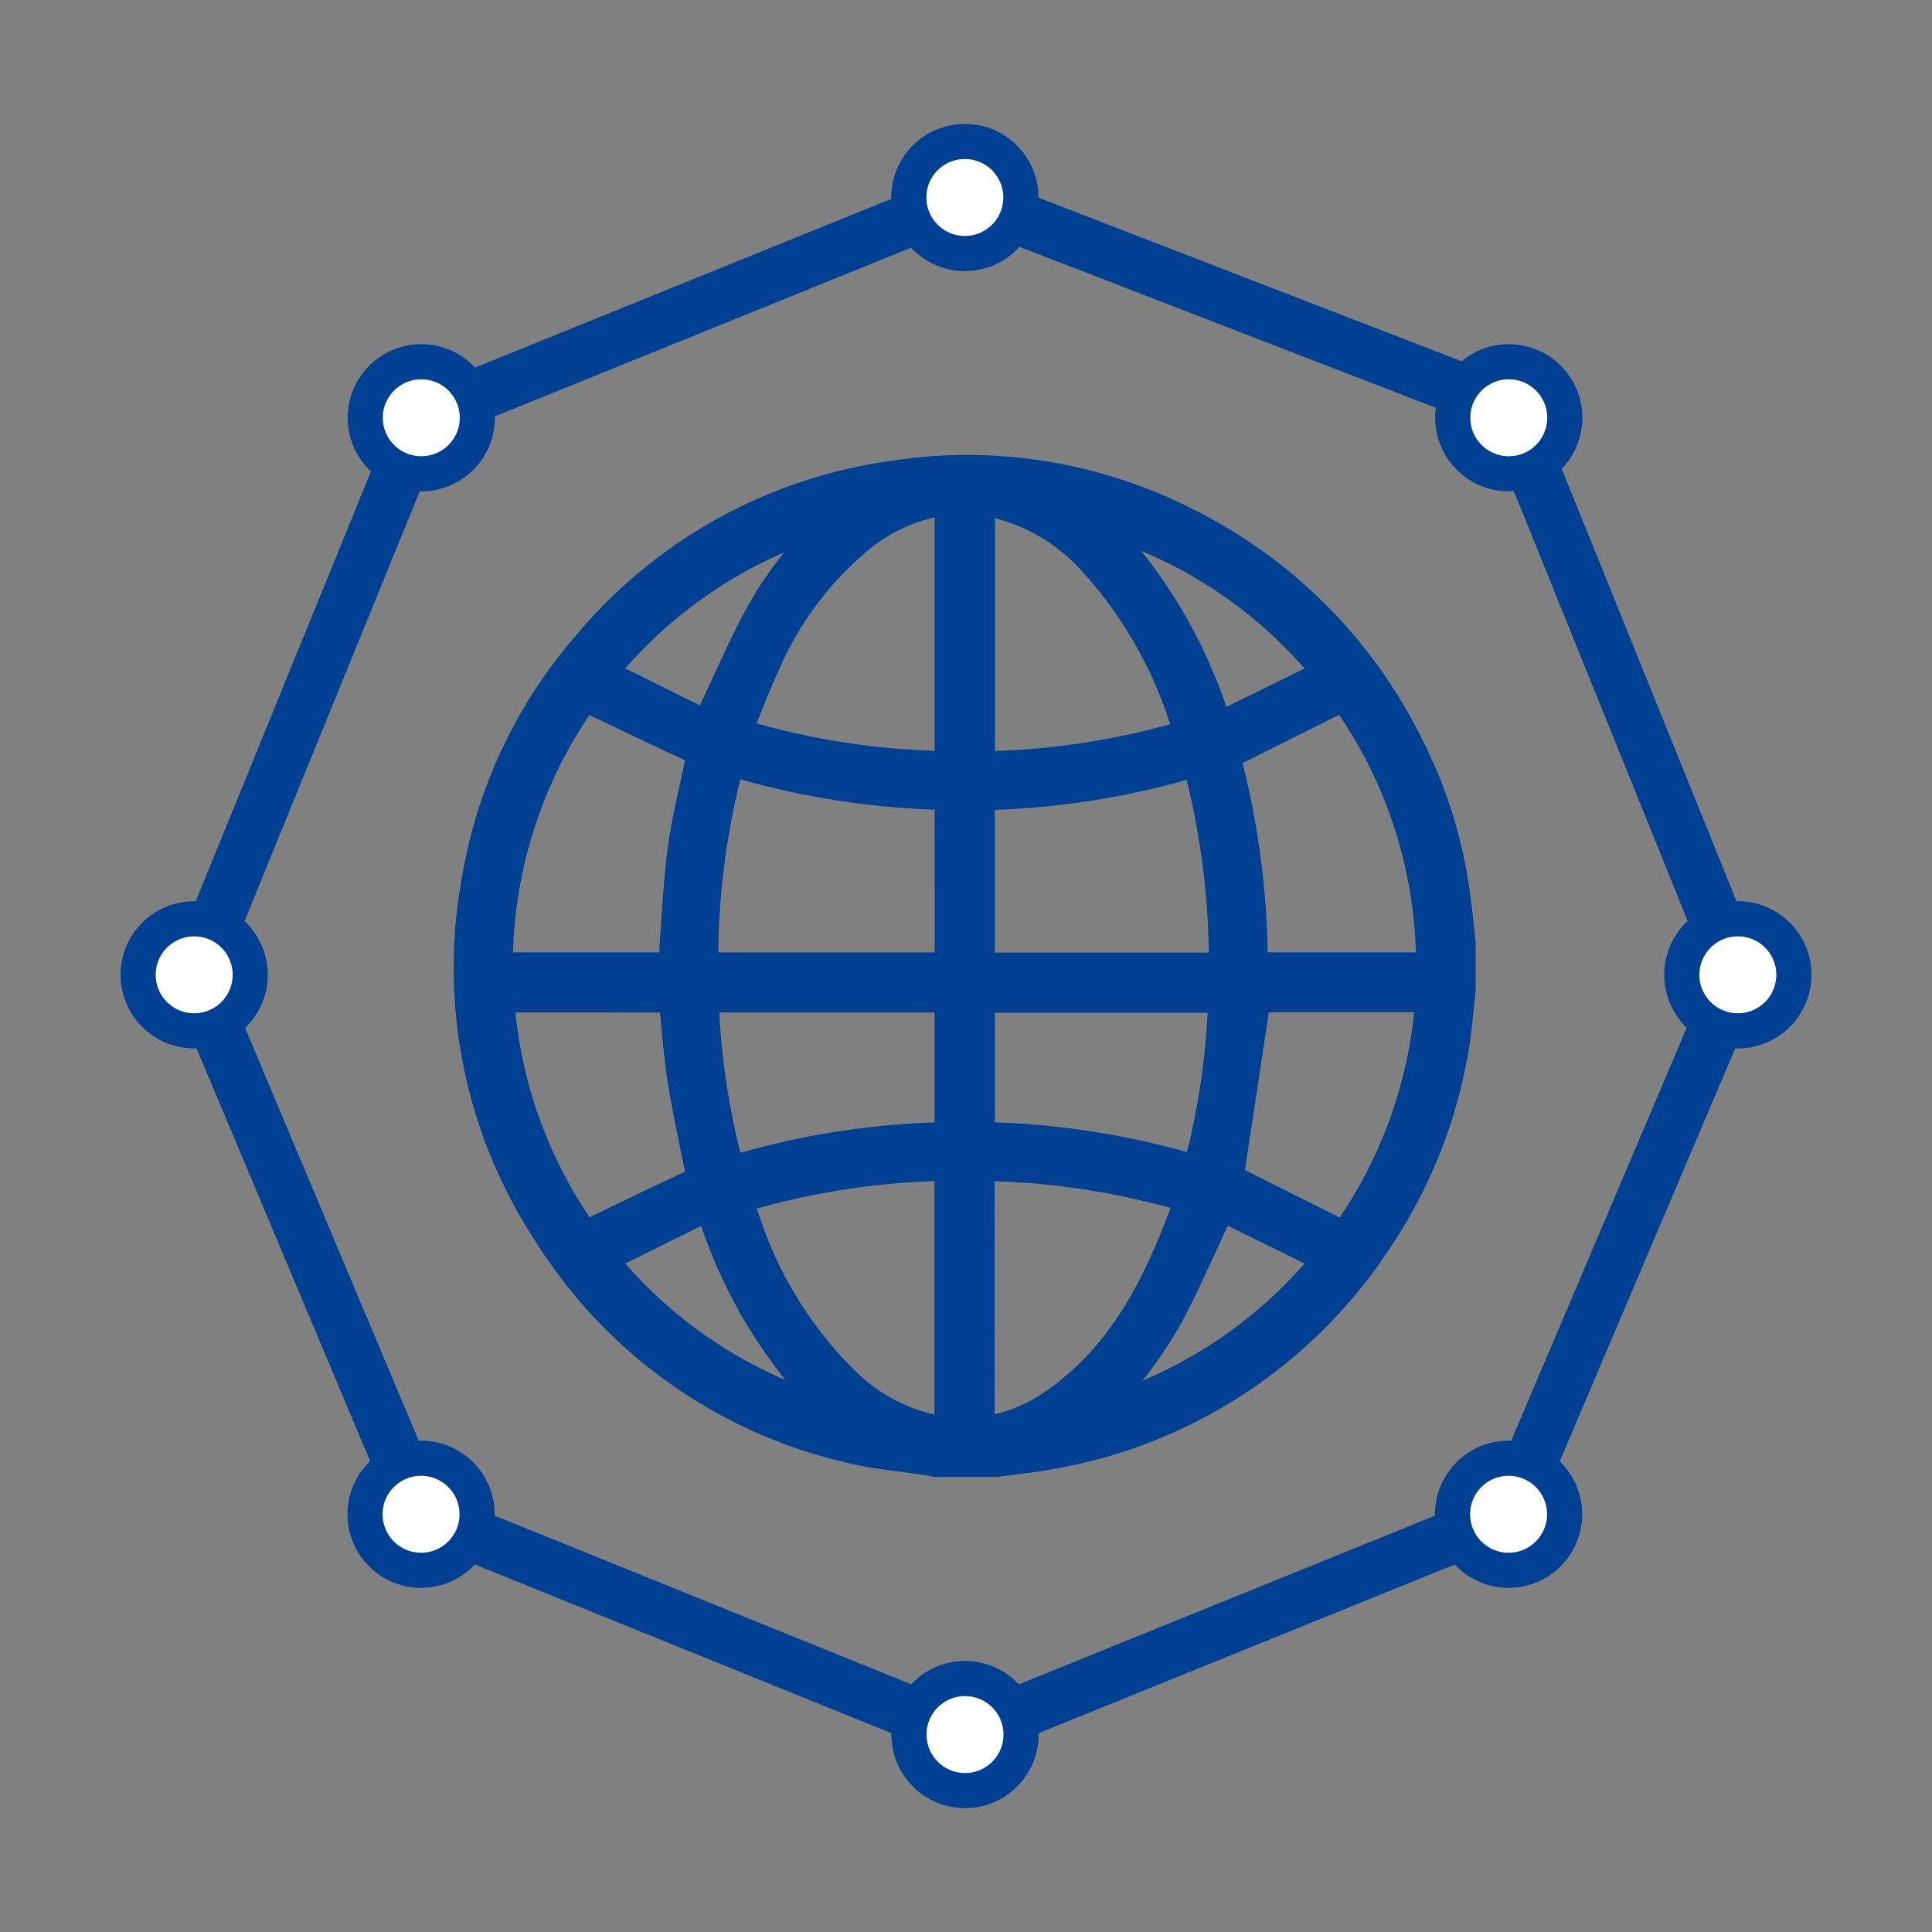
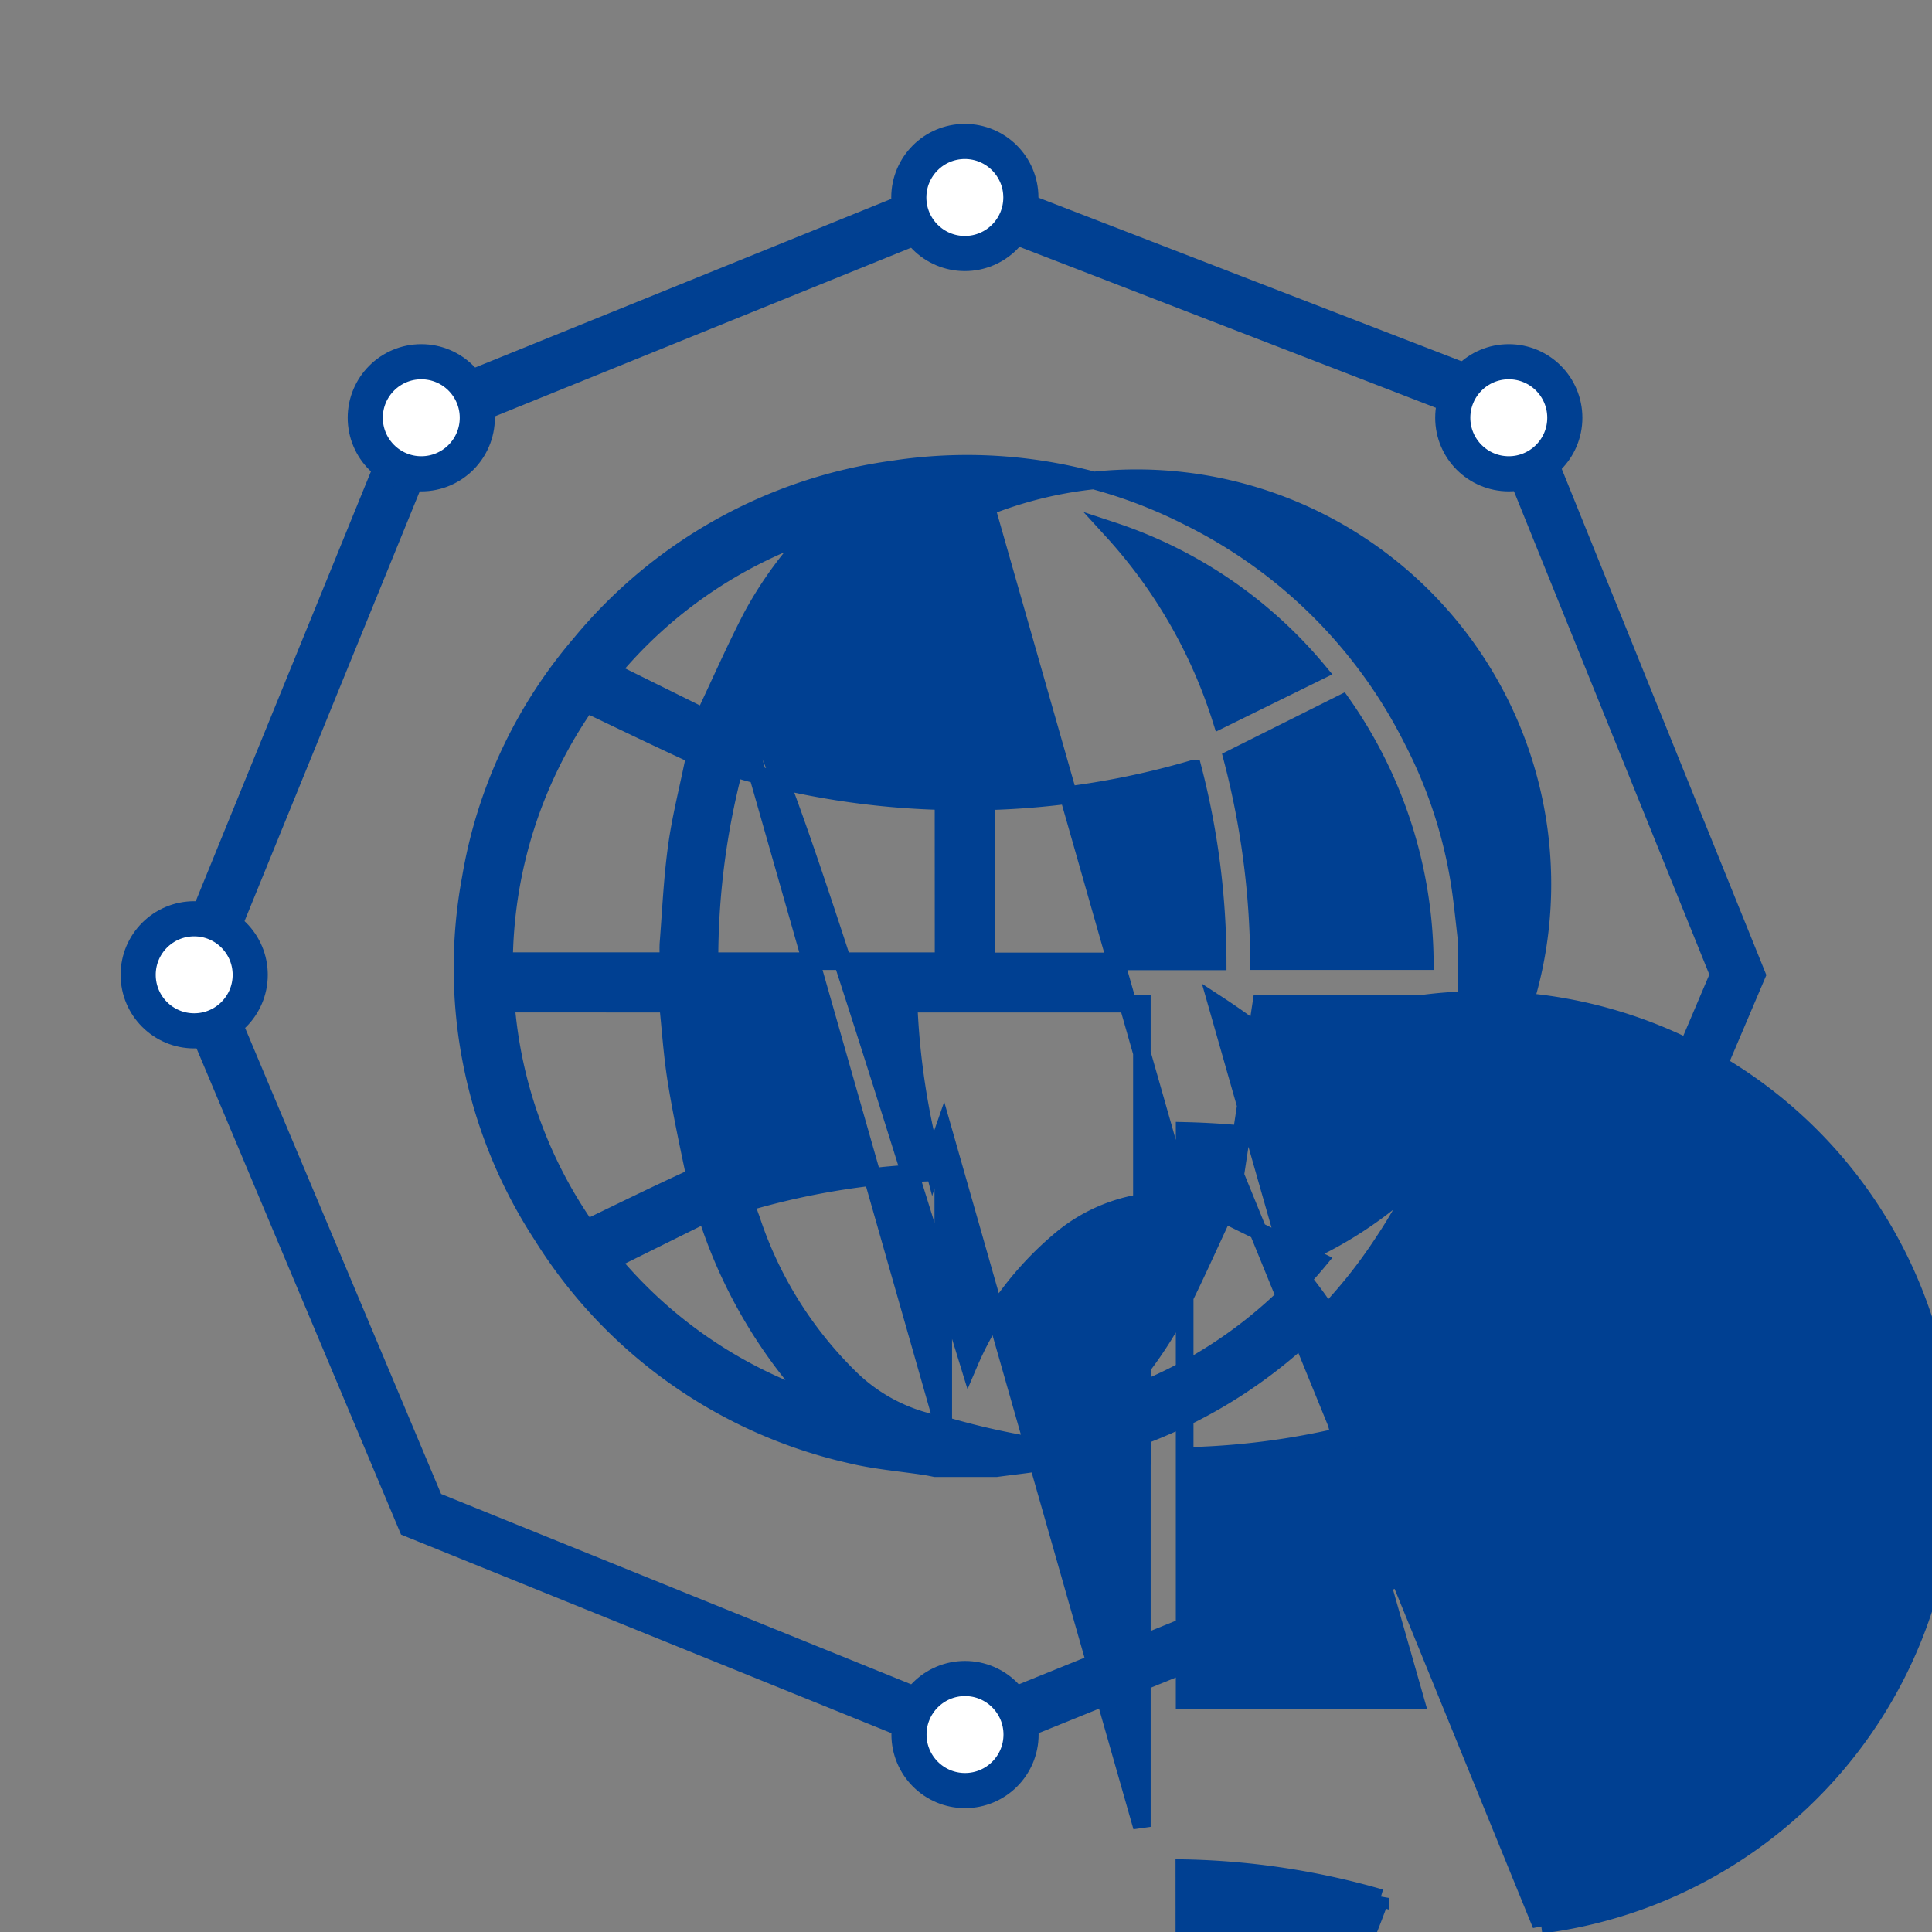
<svg xmlns="http://www.w3.org/2000/svg" width="55" height="55" viewBox="0 0 55 55">
  <rect x="0" y="0" width="55" height="55" fill="#808080" stroke="none" />
  <defs>
    <style>.a,.d{fill:none;}.a,.b,.c{stroke:#004092;}.a,.b{stroke-miterlimit:10;}.a{stroke-width:1.5px;}.b{fill:#fff;}.c{fill:#004092;stroke-width:0.5px;}</style>
  </defs>
  <g transform="translate(1181.188 29.5)">
    <path class="a" d="M-1153.585-23.742l-15.474,6.271-6.465,15.858,6.459,15.357,15.485,6.271,15.474-6.271,6.527-15.357-6.527-16.145Z" transform="translate(-0.136 -0.136)" />
    <g transform="translate(-1177.255 -25.473)">
      <circle class="b" cx="1.595" cy="1.595" r="1.595" transform="translate(21.939)" />
      <circle class="b" cx="1.595" cy="1.595" r="1.595" transform="translate(37.424 6.271)" />
      <circle class="b" cx="1.595" cy="1.595" r="1.595" transform="translate(6.465 6.271)" />
      <circle class="b" cx="1.595" cy="1.595" r="1.595" transform="translate(21.944 43.757)" />
-       <circle class="b" cx="1.595" cy="1.595" r="1.595" transform="translate(6.459 37.486)" />
-       <circle class="b" cx="1.595" cy="1.595" r="1.595" transform="translate(37.418 37.486)" />
-       <circle class="b" cx="1.595" cy="1.595" r="1.595" transform="translate(43.945 22.129)" />
      <circle class="b" cx="1.595" cy="1.595" r="1.595" transform="translate(0 22.129)" />
    </g>
-     <path class="c" d="M-1152.042,13.079h-1.732c-.09-.018-.181-.038-.272-.052-.707-.108-1.426-.165-2.118-.331a13.974,13.974,0,0,1-8.8-6.239A13.924,13.924,0,0,1-1167-3.714a13.765,13.765,0,0,1,3.131-6.686,14,14,0,0,1,8.907-4.957,13.891,13.891,0,0,1,8.4,1.355,14.149,14.149,0,0,1,6.374,6.346,13.419,13.419,0,0,1,1.39,4.417c.059.45.105.9.157,1.352v1.34c-.06.534-.1,1.071-.184,1.6a14.037,14.037,0,0,1-2.206,5.606,14.121,14.121,0,0,1-9.444,6.2C-1150.994,12.956-1151.521,13.007-1152.042,13.079Zm-1.5-18.989a23.067,23.067,0,0,1-5.961-.934,21.506,21.506,0,0,0-.7,5.489h6.663Zm7.1-.918a22.918,22.918,0,0,1-5.888.922v4.557h6.594A22.105,22.105,0,0,0-1146.44-6.828Zm1.122-.3a23.312,23.312,0,0,1,.759,5.772h4.722a12.935,12.935,0,0,0-2.358-7.334Zm-18.389-1.553a13,13,0,0,0-2.342,7.325h4.68c0-.186-.011-.353,0-.518.071-.908.111-1.82.234-2.721.108-.8.308-1.586.471-2.377.031-.146.052-.245-.131-.329C-1161.752-7.742-1162.7-8.2-1163.706-8.681Zm10.161,20.535V4.65a21.5,21.5,0,0,0-5.629.869c.056.167.1.316.157.463a11.222,11.222,0,0,0,2.872,4.584A4.913,4.913,0,0,0-1153.545,11.854ZM-1159.2-7.959a21.6,21.6,0,0,0,5.658.873v-7.192c-.072.006-.126.006-.178.017a4.773,4.773,0,0,0-2.073.97,9.423,9.423,0,0,0-2.679,3.581C-1158.735-9.142-1158.954-8.552-1159.2-7.959Zm6.873-6.323v7.2a21.383,21.383,0,0,0,5.553-.849,12.084,12.084,0,0,0-2.643-4.7A5.277,5.277,0,0,0-1152.326-14.282Zm-.008,26.126a4.325,4.325,0,0,0,1.8-.717c2-1.369,2.987-3.417,3.784-5.625a21.58,21.58,0,0,0-5.587-.85Zm-1.211-8.368V-.145h-6.641a21.142,21.142,0,0,0,.686,4.557A22.847,22.847,0,0,1-1153.545,3.476Zm7.785-3.613h-6.569V3.476a22.979,22.979,0,0,1,5.9.914A21.192,21.192,0,0,0-1145.76-.138Zm3.581,6.4A12.968,12.968,0,0,0-1139.87-.15h-4.625l-.74,4.885ZM-1166-.147a12.925,12.925,0,0,0,2.3,6.4c.981-.473,1.913-.932,2.856-1.365.2-.093.217-.18.176-.375-.175-.836-.353-1.673-.485-2.516-.11-.7-.157-1.419-.233-2.142Zm23.134-9.458a12.863,12.863,0,0,0-5.862-4,14.379,14.379,0,0,1,3.091,5.363Zm-2.7,15.444c-.469,1-.882,1.94-1.353,2.853a11.579,11.579,0,0,1-1.8,2.478,12.914,12.914,0,0,0,5.854-4ZM-1160.359-8.3c.473-1,.883-1.935,1.351-2.84a10.945,10.945,0,0,1,1.8-2.456A12.976,12.976,0,0,0-1163-9.607ZM-1163,7.17a12.983,12.983,0,0,0,5.794,3.988,14.157,14.157,0,0,1-3.088-5.329Z" transform="translate(-0.787 -0.782)" />
+     <path class="c" d="M-1152.042,13.079h-1.732c-.09-.018-.181-.038-.272-.052-.707-.108-1.426-.165-2.118-.331a13.974,13.974,0,0,1-8.8-6.239A13.924,13.924,0,0,1-1167-3.714a13.765,13.765,0,0,1,3.131-6.686,14,14,0,0,1,8.907-4.957,13.891,13.891,0,0,1,8.4,1.355,14.149,14.149,0,0,1,6.374,6.346,13.419,13.419,0,0,1,1.39,4.417c.059.45.105.9.157,1.352v1.34c-.06.534-.1,1.071-.184,1.6a14.037,14.037,0,0,1-2.206,5.606,14.121,14.121,0,0,1-9.444,6.2C-1150.994,12.956-1151.521,13.007-1152.042,13.079Zm-1.5-18.989a23.067,23.067,0,0,1-5.961-.934,21.506,21.506,0,0,0-.7,5.489h6.663Zm7.1-.918a22.918,22.918,0,0,1-5.888.922v4.557h6.594A22.105,22.105,0,0,0-1146.44-6.828Zm1.122-.3a23.312,23.312,0,0,1,.759,5.772h4.722a12.935,12.935,0,0,0-2.358-7.334Zm-18.389-1.553a13,13,0,0,0-2.342,7.325h4.68c0-.186-.011-.353,0-.518.071-.908.111-1.82.234-2.721.108-.8.308-1.586.471-2.377.031-.146.052-.245-.131-.329C-1161.752-7.742-1162.7-8.2-1163.706-8.681Zm10.161,20.535V4.65a21.5,21.5,0,0,0-5.629.869c.056.167.1.316.157.463a11.222,11.222,0,0,0,2.872,4.584A4.913,4.913,0,0,0-1153.545,11.854Za21.6,21.6,0,0,0,5.658.873v-7.192c-.072.006-.126.006-.178.017a4.773,4.773,0,0,0-2.073.97,9.423,9.423,0,0,0-2.679,3.581C-1158.735-9.142-1158.954-8.552-1159.2-7.959Zm6.873-6.323v7.2a21.383,21.383,0,0,0,5.553-.849,12.084,12.084,0,0,0-2.643-4.7A5.277,5.277,0,0,0-1152.326-14.282Zm-.008,26.126a4.325,4.325,0,0,0,1.8-.717c2-1.369,2.987-3.417,3.784-5.625a21.58,21.58,0,0,0-5.587-.85Zm-1.211-8.368V-.145h-6.641a21.142,21.142,0,0,0,.686,4.557A22.847,22.847,0,0,1-1153.545,3.476Zm7.785-3.613h-6.569V3.476a22.979,22.979,0,0,1,5.9.914A21.192,21.192,0,0,0-1145.76-.138Zm3.581,6.4A12.968,12.968,0,0,0-1139.87-.15h-4.625l-.74,4.885ZM-1166-.147a12.925,12.925,0,0,0,2.3,6.4c.981-.473,1.913-.932,2.856-1.365.2-.093.217-.18.176-.375-.175-.836-.353-1.673-.485-2.516-.11-.7-.157-1.419-.233-2.142Zm23.134-9.458a12.863,12.863,0,0,0-5.862-4,14.379,14.379,0,0,1,3.091,5.363Zm-2.7,15.444c-.469,1-.882,1.94-1.353,2.853a11.579,11.579,0,0,1-1.8,2.478,12.914,12.914,0,0,0,5.854-4ZM-1160.359-8.3c.473-1,.883-1.935,1.351-2.84a10.945,10.945,0,0,1,1.8-2.456A12.976,12.976,0,0,0-1163-9.607ZM-1163,7.17a12.983,12.983,0,0,0,5.794,3.988,14.157,14.157,0,0,1-3.088-5.329Z" transform="translate(-0.787 -0.782)" />
  </g>
  <rect class="d" width="55" height="55" />
</svg>